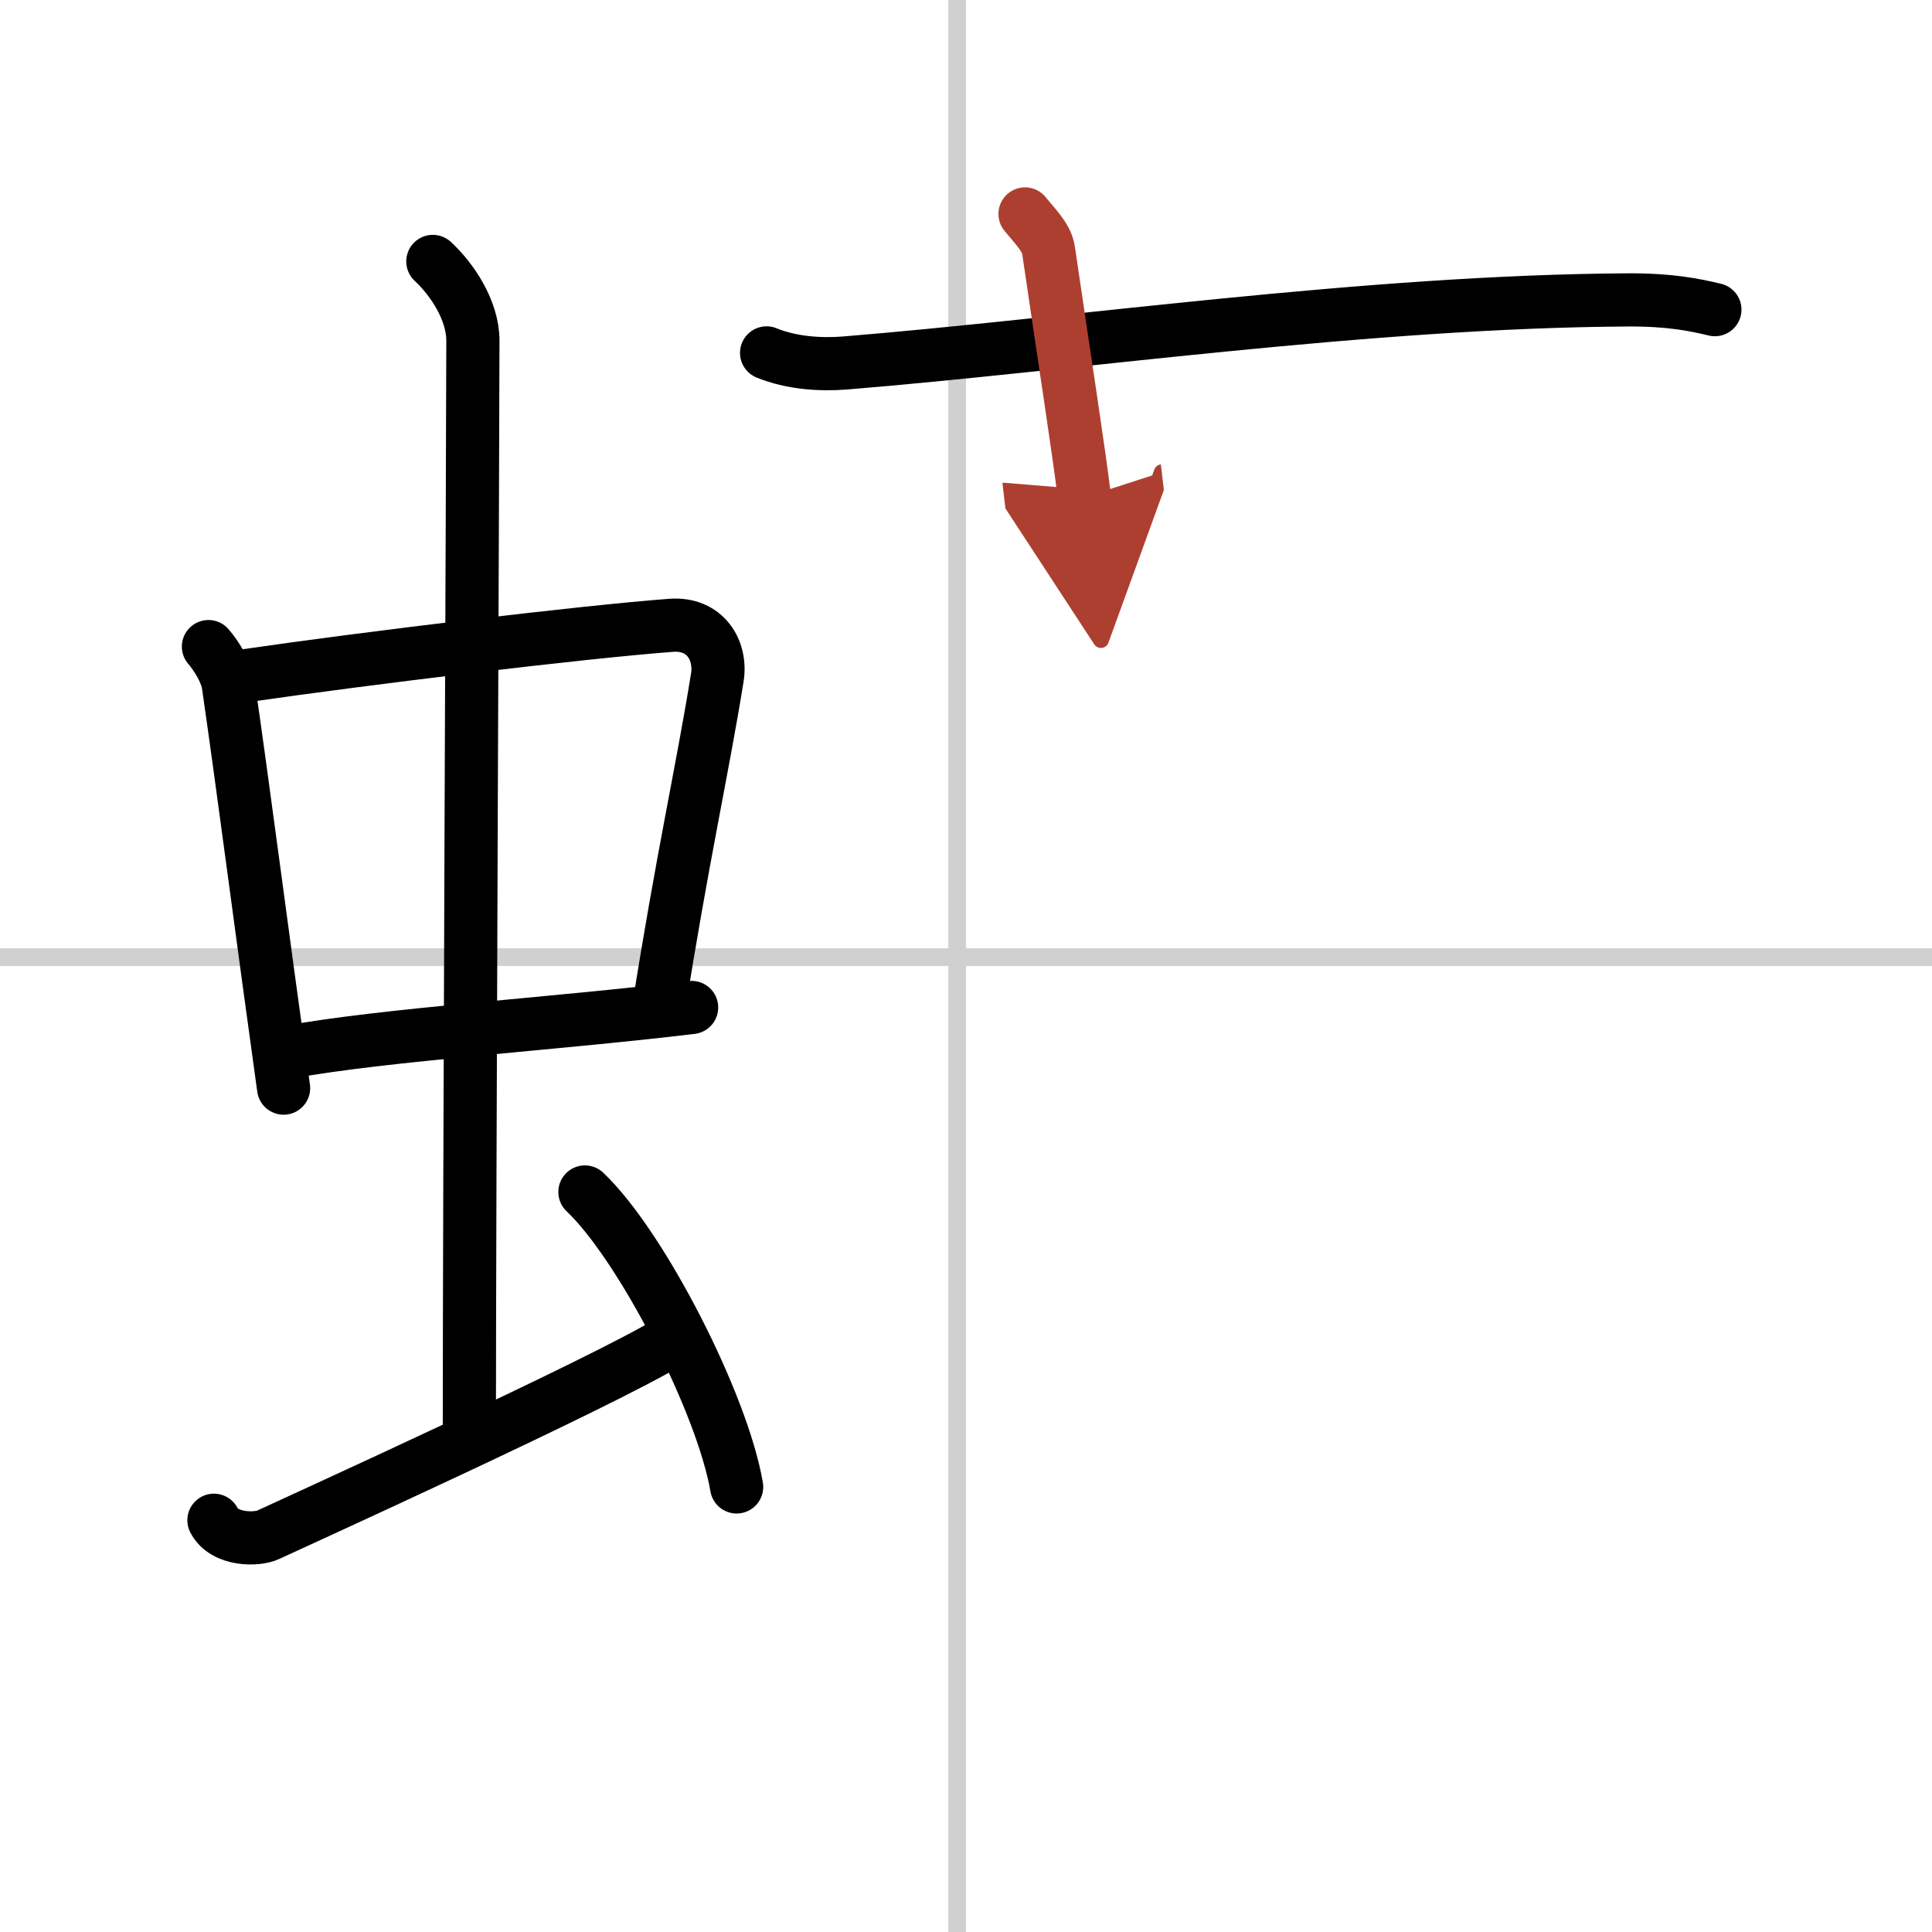
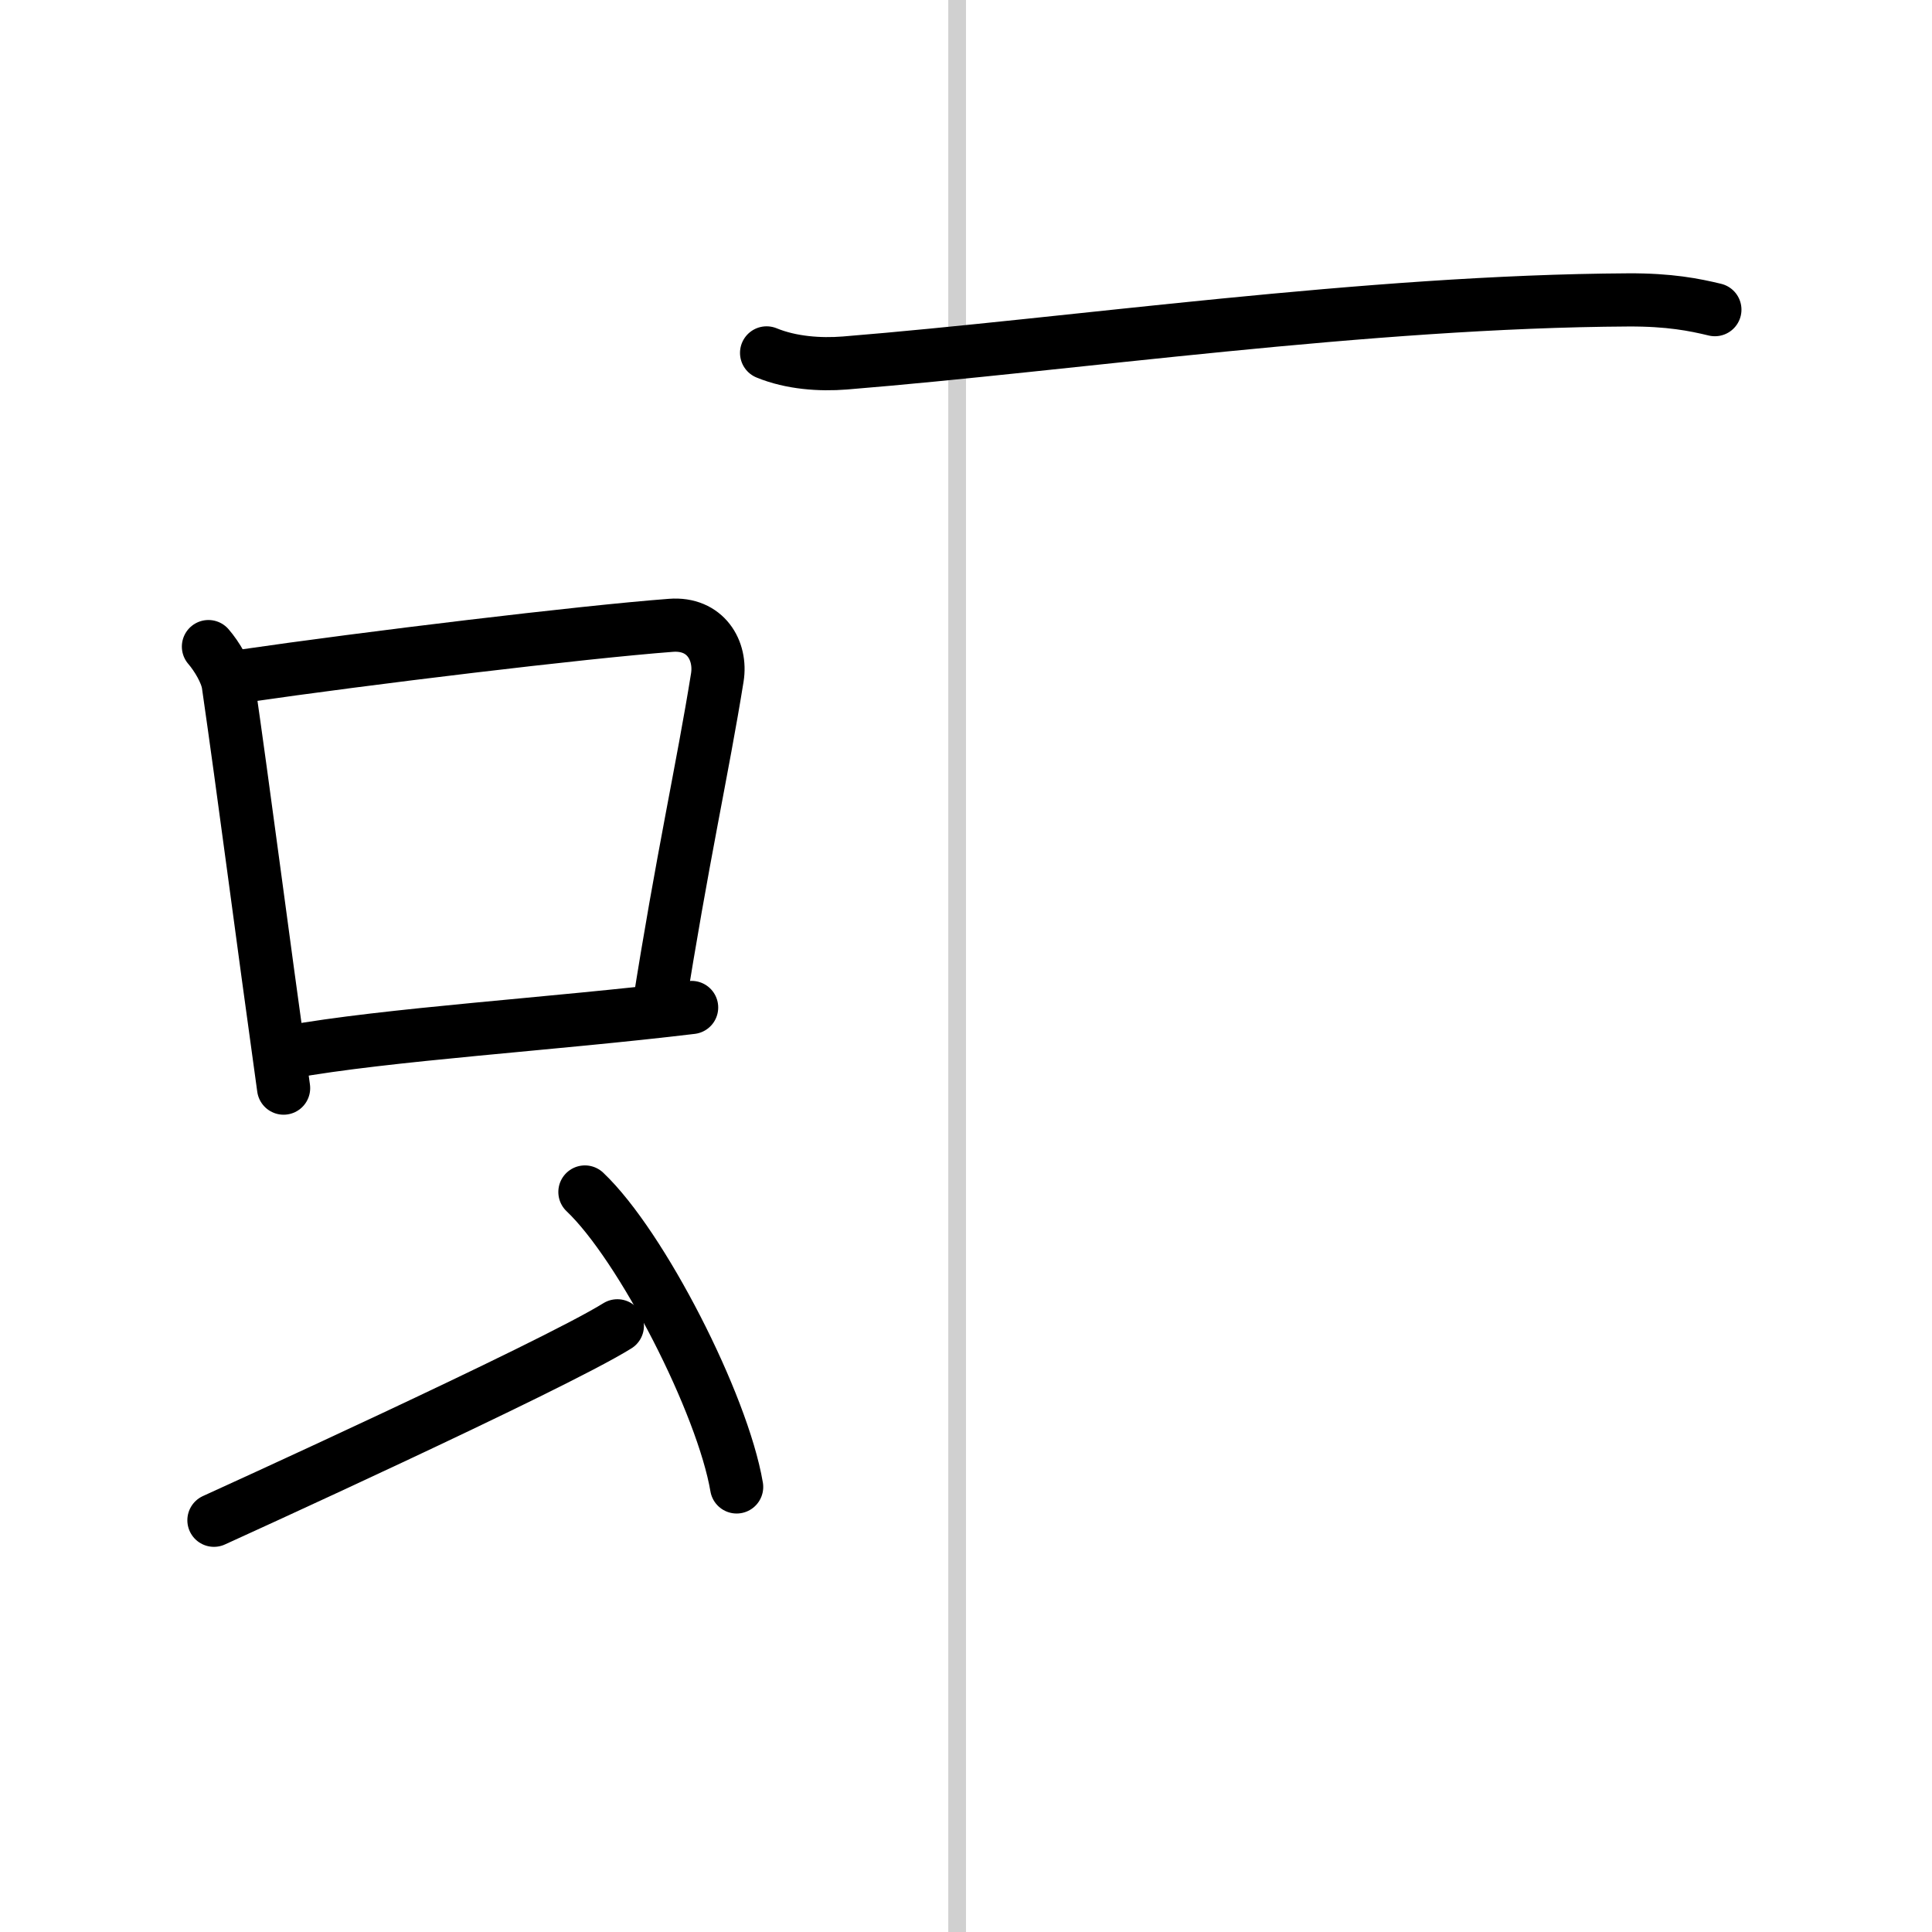
<svg xmlns="http://www.w3.org/2000/svg" width="400" height="400" viewBox="0 0 109 109">
  <defs>
    <marker id="a" markerWidth="4" orient="auto" refX="1" refY="5" viewBox="0 0 10 10">
-       <polyline points="0 0 10 5 0 10 1 5" fill="#ad3f31" stroke="#ad3f31" />
-     </marker>
+       </marker>
  </defs>
  <g fill="none" stroke="#000" stroke-linecap="round" stroke-linejoin="round" stroke-width="3">
    <rect width="100%" height="100%" fill="#fff" stroke="#fff" />
    <line x1="54" x2="54" y2="109" stroke="#d0d0d0" stroke-width="1" />
-     <line x2="109" y1="54" y2="54" stroke="#d0d0d0" stroke-width="1" />
    <path d="m11.76 36.48c0.46 0.53 1.02 1.45 1.12 2.14 0.87 6.01 1.87 13.8 3.12 22.77" />
    <path d="m13.72 38.14c6.93-1.01 19.11-2.48 24.13-2.86 1.96-0.15 2.86 1.43 2.62 2.94-0.83 5.17-1.98 10.22-3.33 18.81" />
    <path d="m16.26 59.36c5.58-1.01 14.96-1.58 22.76-2.52" />
-     <path d="m24.42 14.75c1.08 1 2.26 2.75 2.26 4.47 0 4.78-0.2 48.28-0.2 61.66" />
-     <path d="m12.07 85.77c0.6 1.16 2.46 1.11 3.06 0.82s19.04-8.65 22.76-10.97" />
+     <path d="m12.07 85.77s19.04-8.65 22.76-10.97" />
    <path d="m33 67.25c3.2 3.03 7.76 11.94 8.56 16.64" />
    <path d="m43.25 19.91c1.39 0.57 3.01 0.68 4.41 0.57 12.81-1.04 29.45-3.48 44.21-3.56 2.32-0.01 3.72 0.27 4.88 0.55" />
-     <path d="m57.83 12.07c0.94 1.11 1.24 1.45 1.34 2.14 0.94 6.41 1.74 11.52 2.01 13.85" marker-end="url(#a)" stroke="#ad3f31" />
  </g>
</svg>